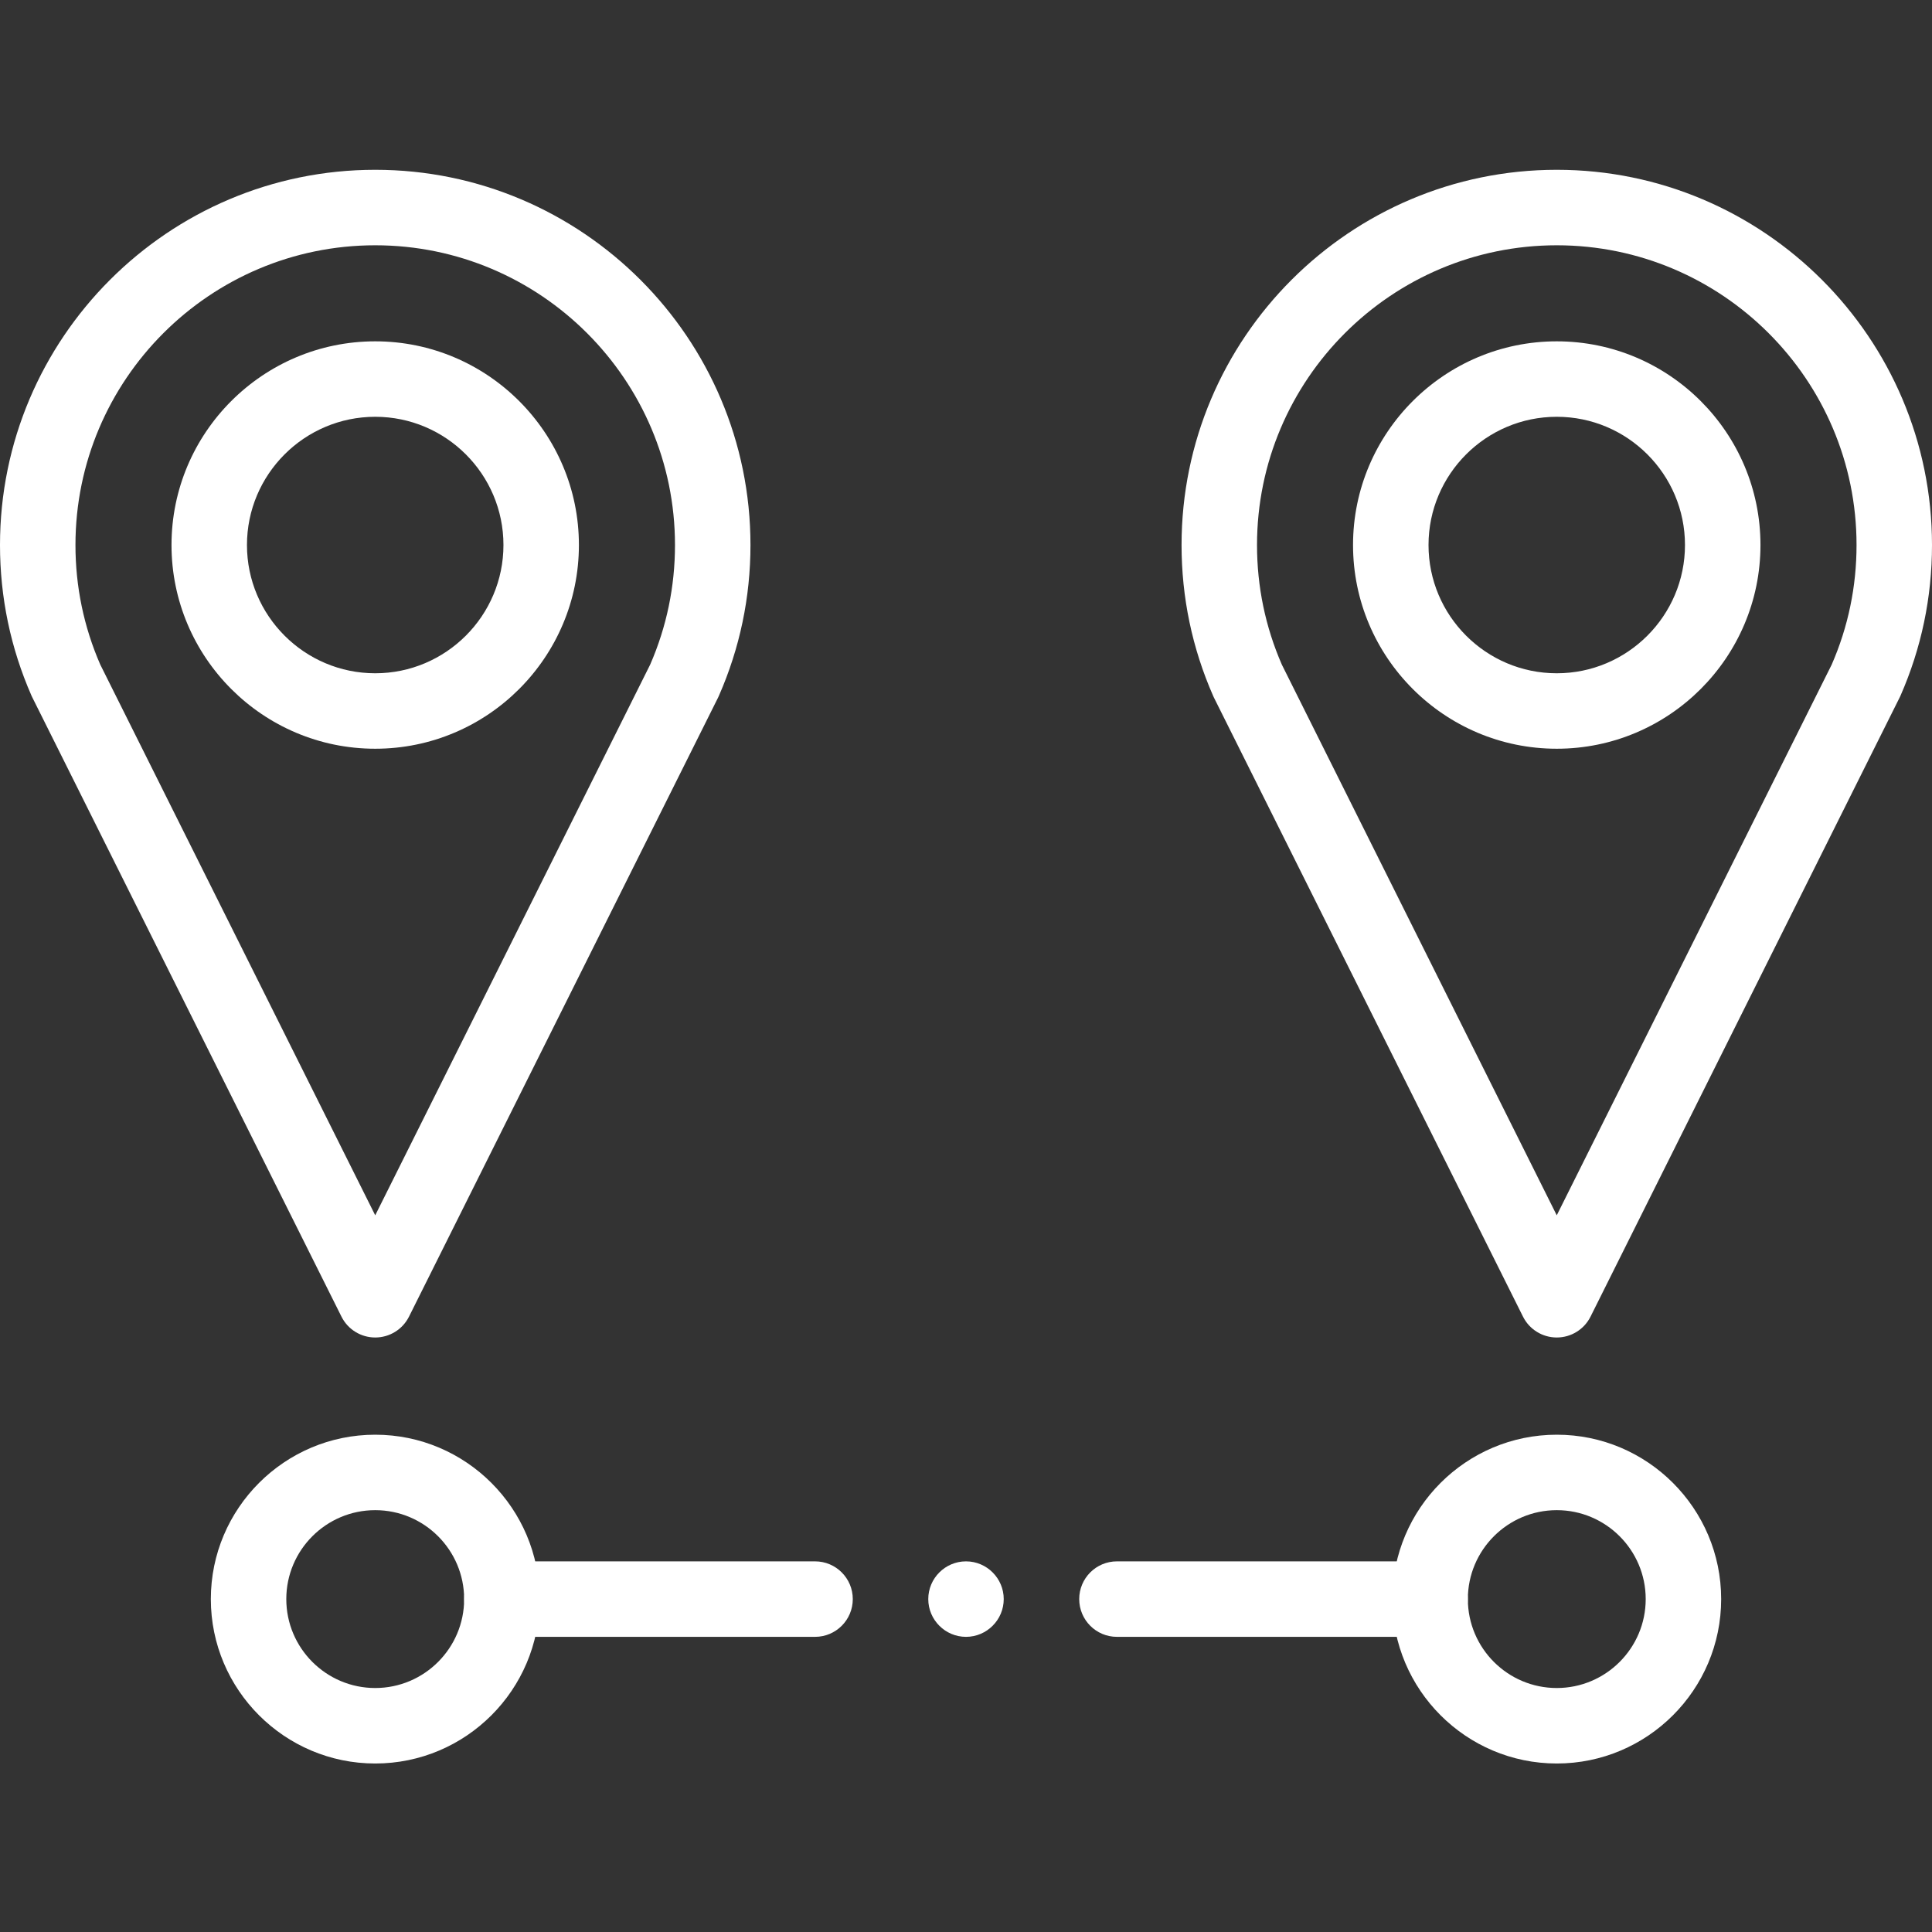
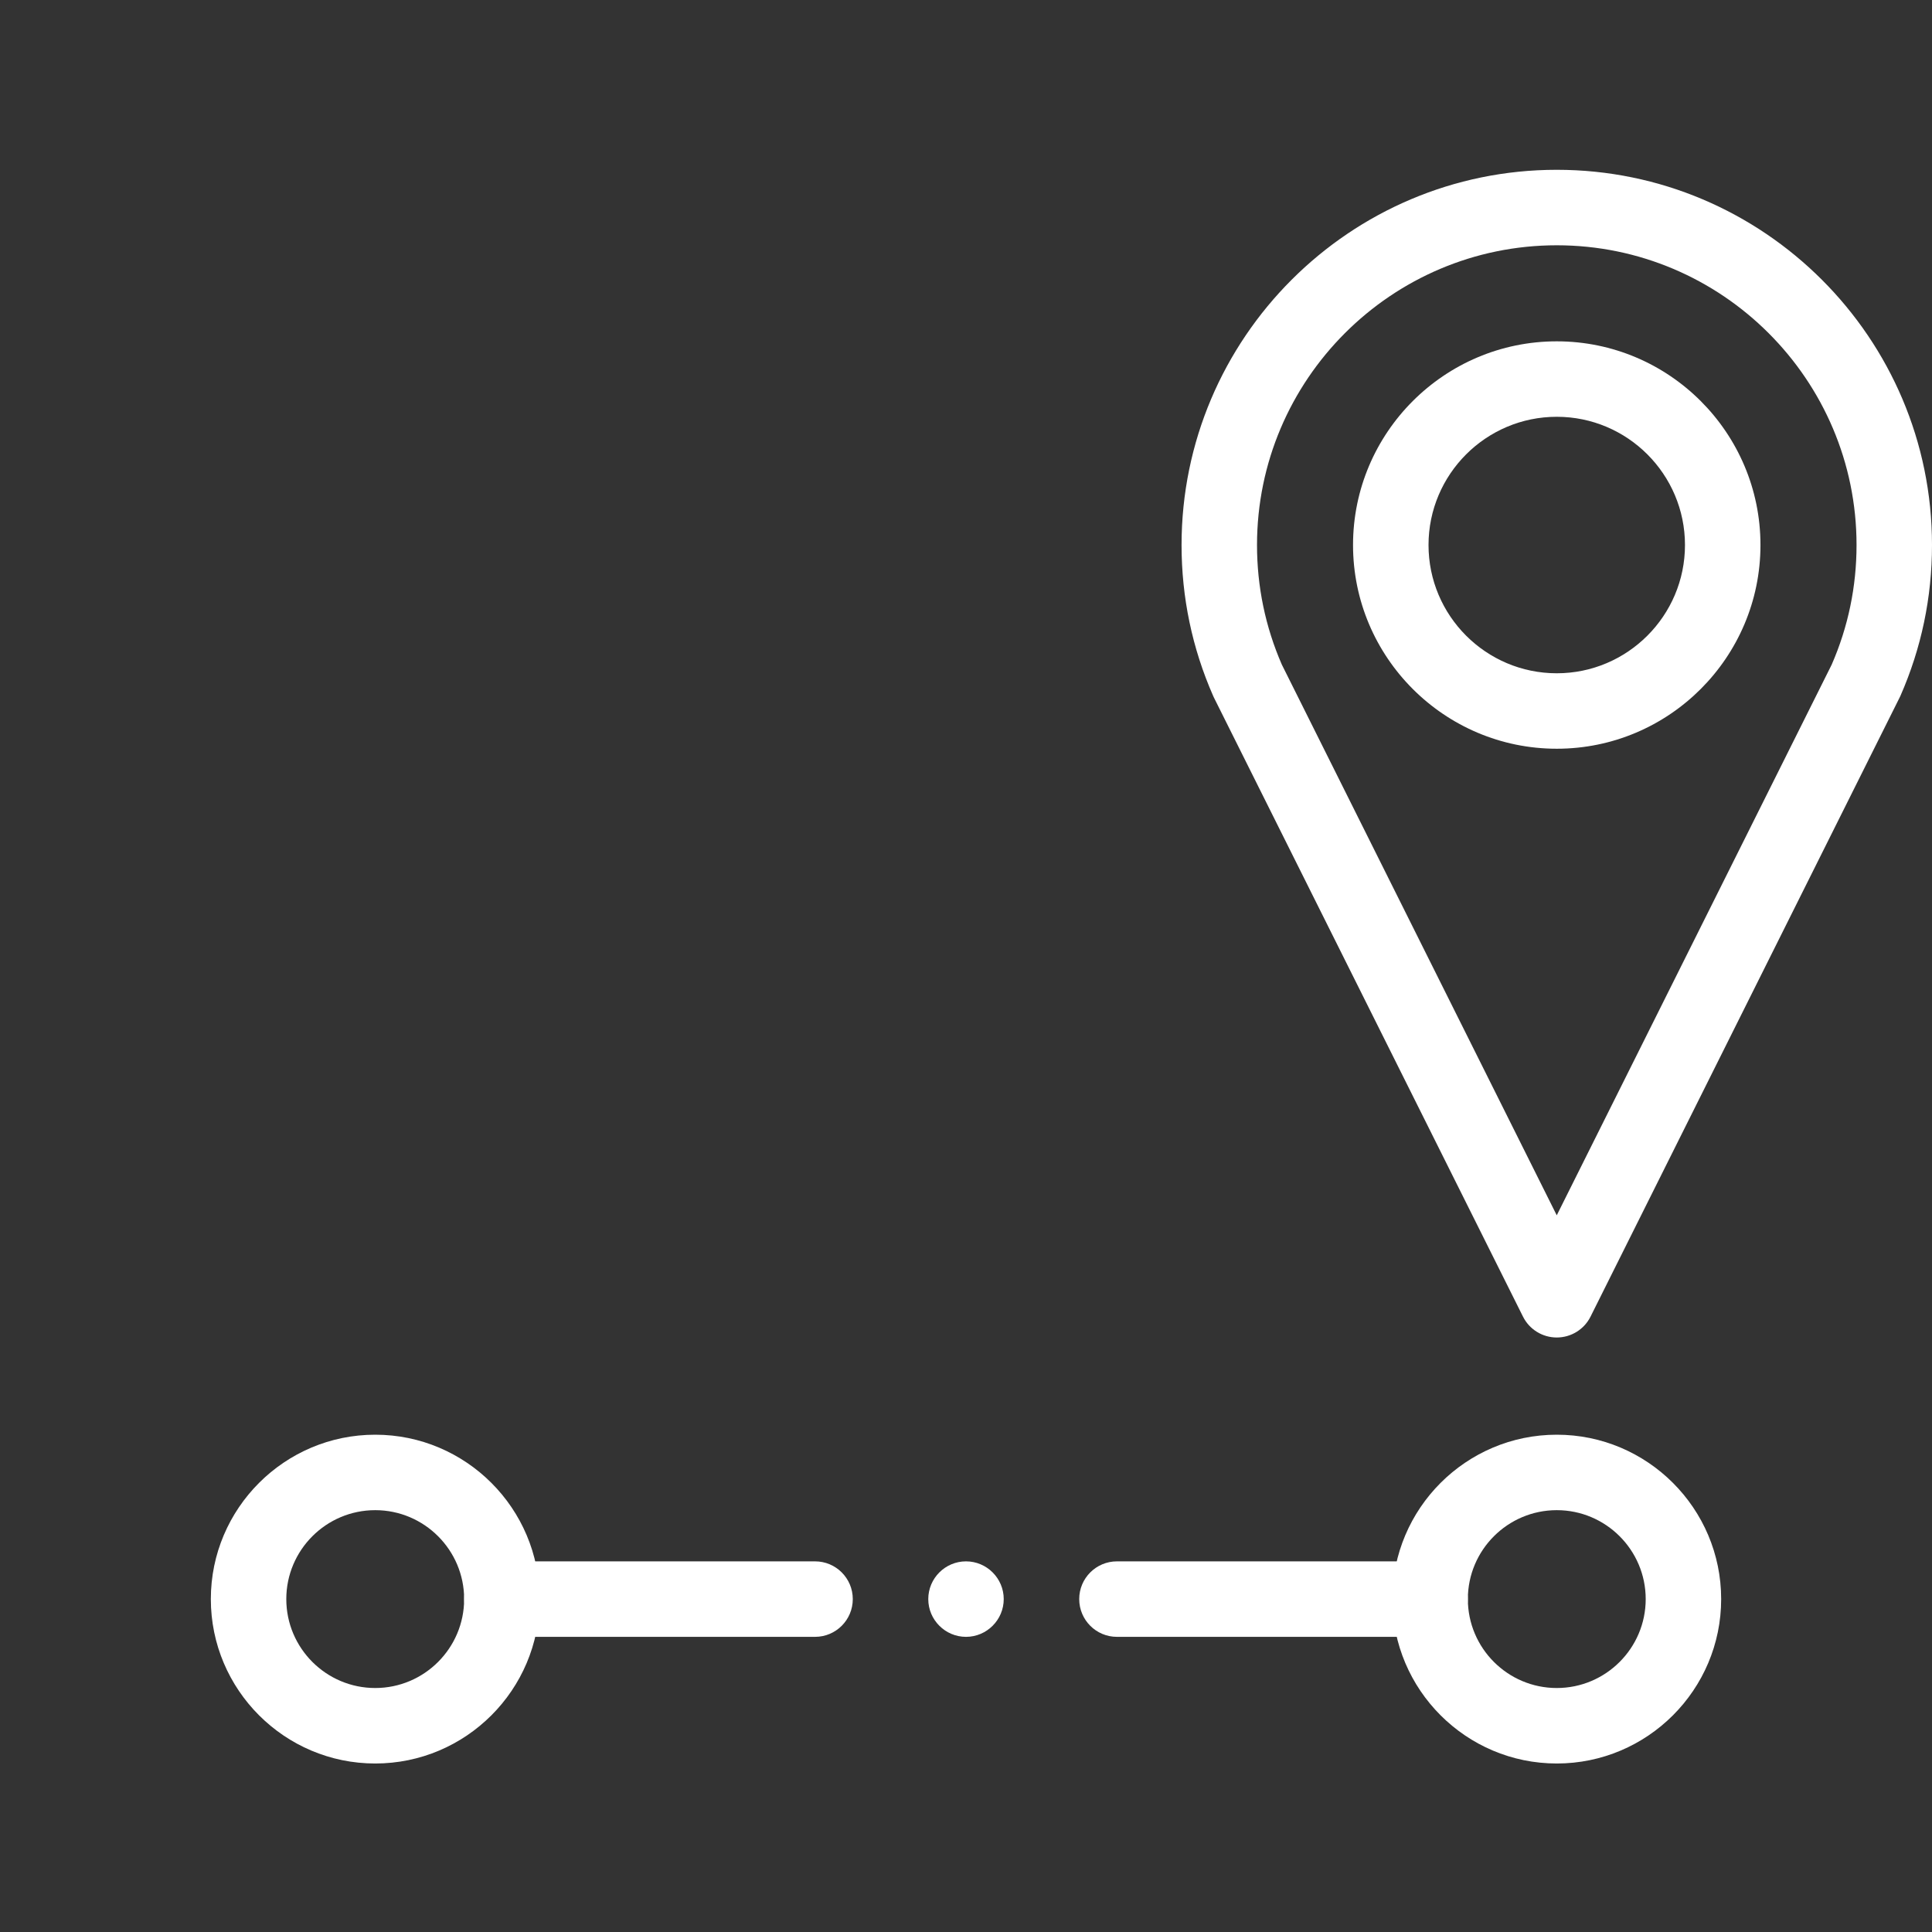
<svg xmlns="http://www.w3.org/2000/svg" width="70" height="70" viewBox="0 0 70 70" fill="none">
  <rect x="0" y="0" width="70" height="70" fill="#333333" stroke="none" />
  <g clip-path="url(#clip0_123_684)">
-     <path d="M13.595 48.46C13.077 48.46 12.603 48.168 12.372 47.704L1.173 25.273C1.163 25.253 1.153 25.233 1.144 25.212C0.385 23.485 0 21.646 0 19.747C0 12.251 6.099 6.152 13.595 6.152C21.091 6.152 27.191 12.251 27.191 19.747C27.191 21.646 26.805 23.485 26.046 25.212C26.037 25.233 26.027 25.253 26.018 25.273L14.819 47.704C14.587 48.168 14.114 48.46 13.595 48.46ZM3.634 24.082L13.595 44.033L23.556 24.082C24.153 22.712 24.456 21.254 24.456 19.747C24.456 13.759 19.584 8.887 13.595 8.887C7.607 8.887 2.734 13.759 2.734 19.747C2.734 21.254 3.037 22.712 3.634 24.082Z" fill="white" />
    <path d="M56.404 48.46C55.886 48.46 55.413 48.168 55.181 47.704L43.982 25.273C43.972 25.253 43.963 25.233 43.954 25.212C43.195 23.485 42.81 21.646 42.81 19.747C42.81 12.251 48.908 6.152 56.404 6.152C63.901 6.152 70 12.251 70 19.747C70 21.646 69.615 23.485 68.856 25.212C68.847 25.233 68.837 25.253 68.827 25.273L57.628 47.704C57.396 48.168 56.923 48.46 56.404 48.46ZM46.444 24.082L56.404 44.033L66.365 24.082C66.963 22.712 67.266 21.254 67.266 19.747C67.266 13.759 62.394 8.887 56.404 8.887C50.416 8.887 45.544 13.759 45.544 19.747C45.544 21.253 45.847 22.712 46.444 24.082Z" fill="white" />
-     <path d="M13.595 27.128C9.525 27.128 6.214 23.817 6.214 19.747C6.214 15.678 9.525 12.367 13.595 12.367C17.664 12.367 20.975 15.678 20.975 19.747C20.975 23.817 17.665 27.128 13.595 27.128ZM13.595 15.101C11.033 15.101 8.948 17.185 8.948 19.747C8.948 22.309 11.033 24.394 13.595 24.394C16.156 24.394 18.241 22.309 18.241 19.747C18.241 17.185 16.157 15.101 13.595 15.101Z" fill="white" />
    <path d="M56.404 27.128C52.335 27.128 49.023 23.817 49.023 19.747C49.023 15.678 52.335 12.367 56.404 12.367C60.474 12.367 63.785 15.678 63.785 19.747C63.785 23.817 60.474 27.128 56.404 27.128ZM56.404 15.101C53.842 15.101 51.758 17.185 51.758 19.747C51.758 22.309 53.842 24.394 56.404 24.394C58.966 24.394 61.05 22.309 61.05 19.747C61.05 17.185 58.967 15.101 56.404 15.101Z" fill="white" />
    <path d="M13.595 63.895C10.311 63.895 7.639 61.223 7.639 57.938C7.639 54.654 10.311 51.982 13.595 51.982C16.88 51.982 19.551 54.654 19.551 57.938C19.552 61.223 16.88 63.895 13.595 63.895ZM13.595 54.716C11.819 54.716 10.373 56.161 10.373 57.938C10.373 59.715 11.819 61.16 13.595 61.16C15.372 61.16 16.817 59.715 16.817 57.938C16.817 56.161 15.372 54.716 13.595 54.716Z" fill="white" />
    <path d="M56.405 63.895C53.121 63.895 50.448 61.223 50.448 57.938C50.448 54.654 53.121 51.982 56.405 51.982C59.689 51.982 62.361 54.654 62.361 57.938C62.361 61.223 59.689 63.895 56.405 63.895ZM56.405 54.716C54.628 54.716 53.183 56.161 53.183 57.938C53.183 59.715 54.628 61.16 56.405 61.16C58.181 61.16 59.627 59.715 59.627 57.938C59.627 56.161 58.181 54.716 56.405 54.716Z" fill="white" />
    <path d="M51.815 59.306H40.469C39.714 59.306 39.102 58.694 39.102 57.938C39.102 57.183 39.714 56.571 40.469 56.571H51.815C52.57 56.571 53.182 57.183 53.182 57.938C53.182 58.694 52.57 59.306 51.815 59.306ZM29.531 59.306H18.185C17.429 59.306 16.817 58.694 16.817 57.938C16.817 57.183 17.429 56.571 18.185 56.571H29.531C30.286 56.571 30.898 57.183 30.898 57.938C30.898 58.694 30.286 59.306 29.531 59.306Z" fill="white" />
    <path fill-rule="evenodd" clip-rule="evenodd" d="M35 59.306C35.753 59.306 36.367 58.691 36.367 57.938C36.367 57.185 35.753 56.571 35 56.571C34.247 56.571 33.633 57.185 33.633 57.938C33.633 58.691 34.247 59.306 35 59.306Z" fill="white" />
  </g>
  <defs>
    <clipPath id="clip0_123_684">
      <rect width="70" height="70" fill="white" />
    </clipPath>
  </defs>
</svg>